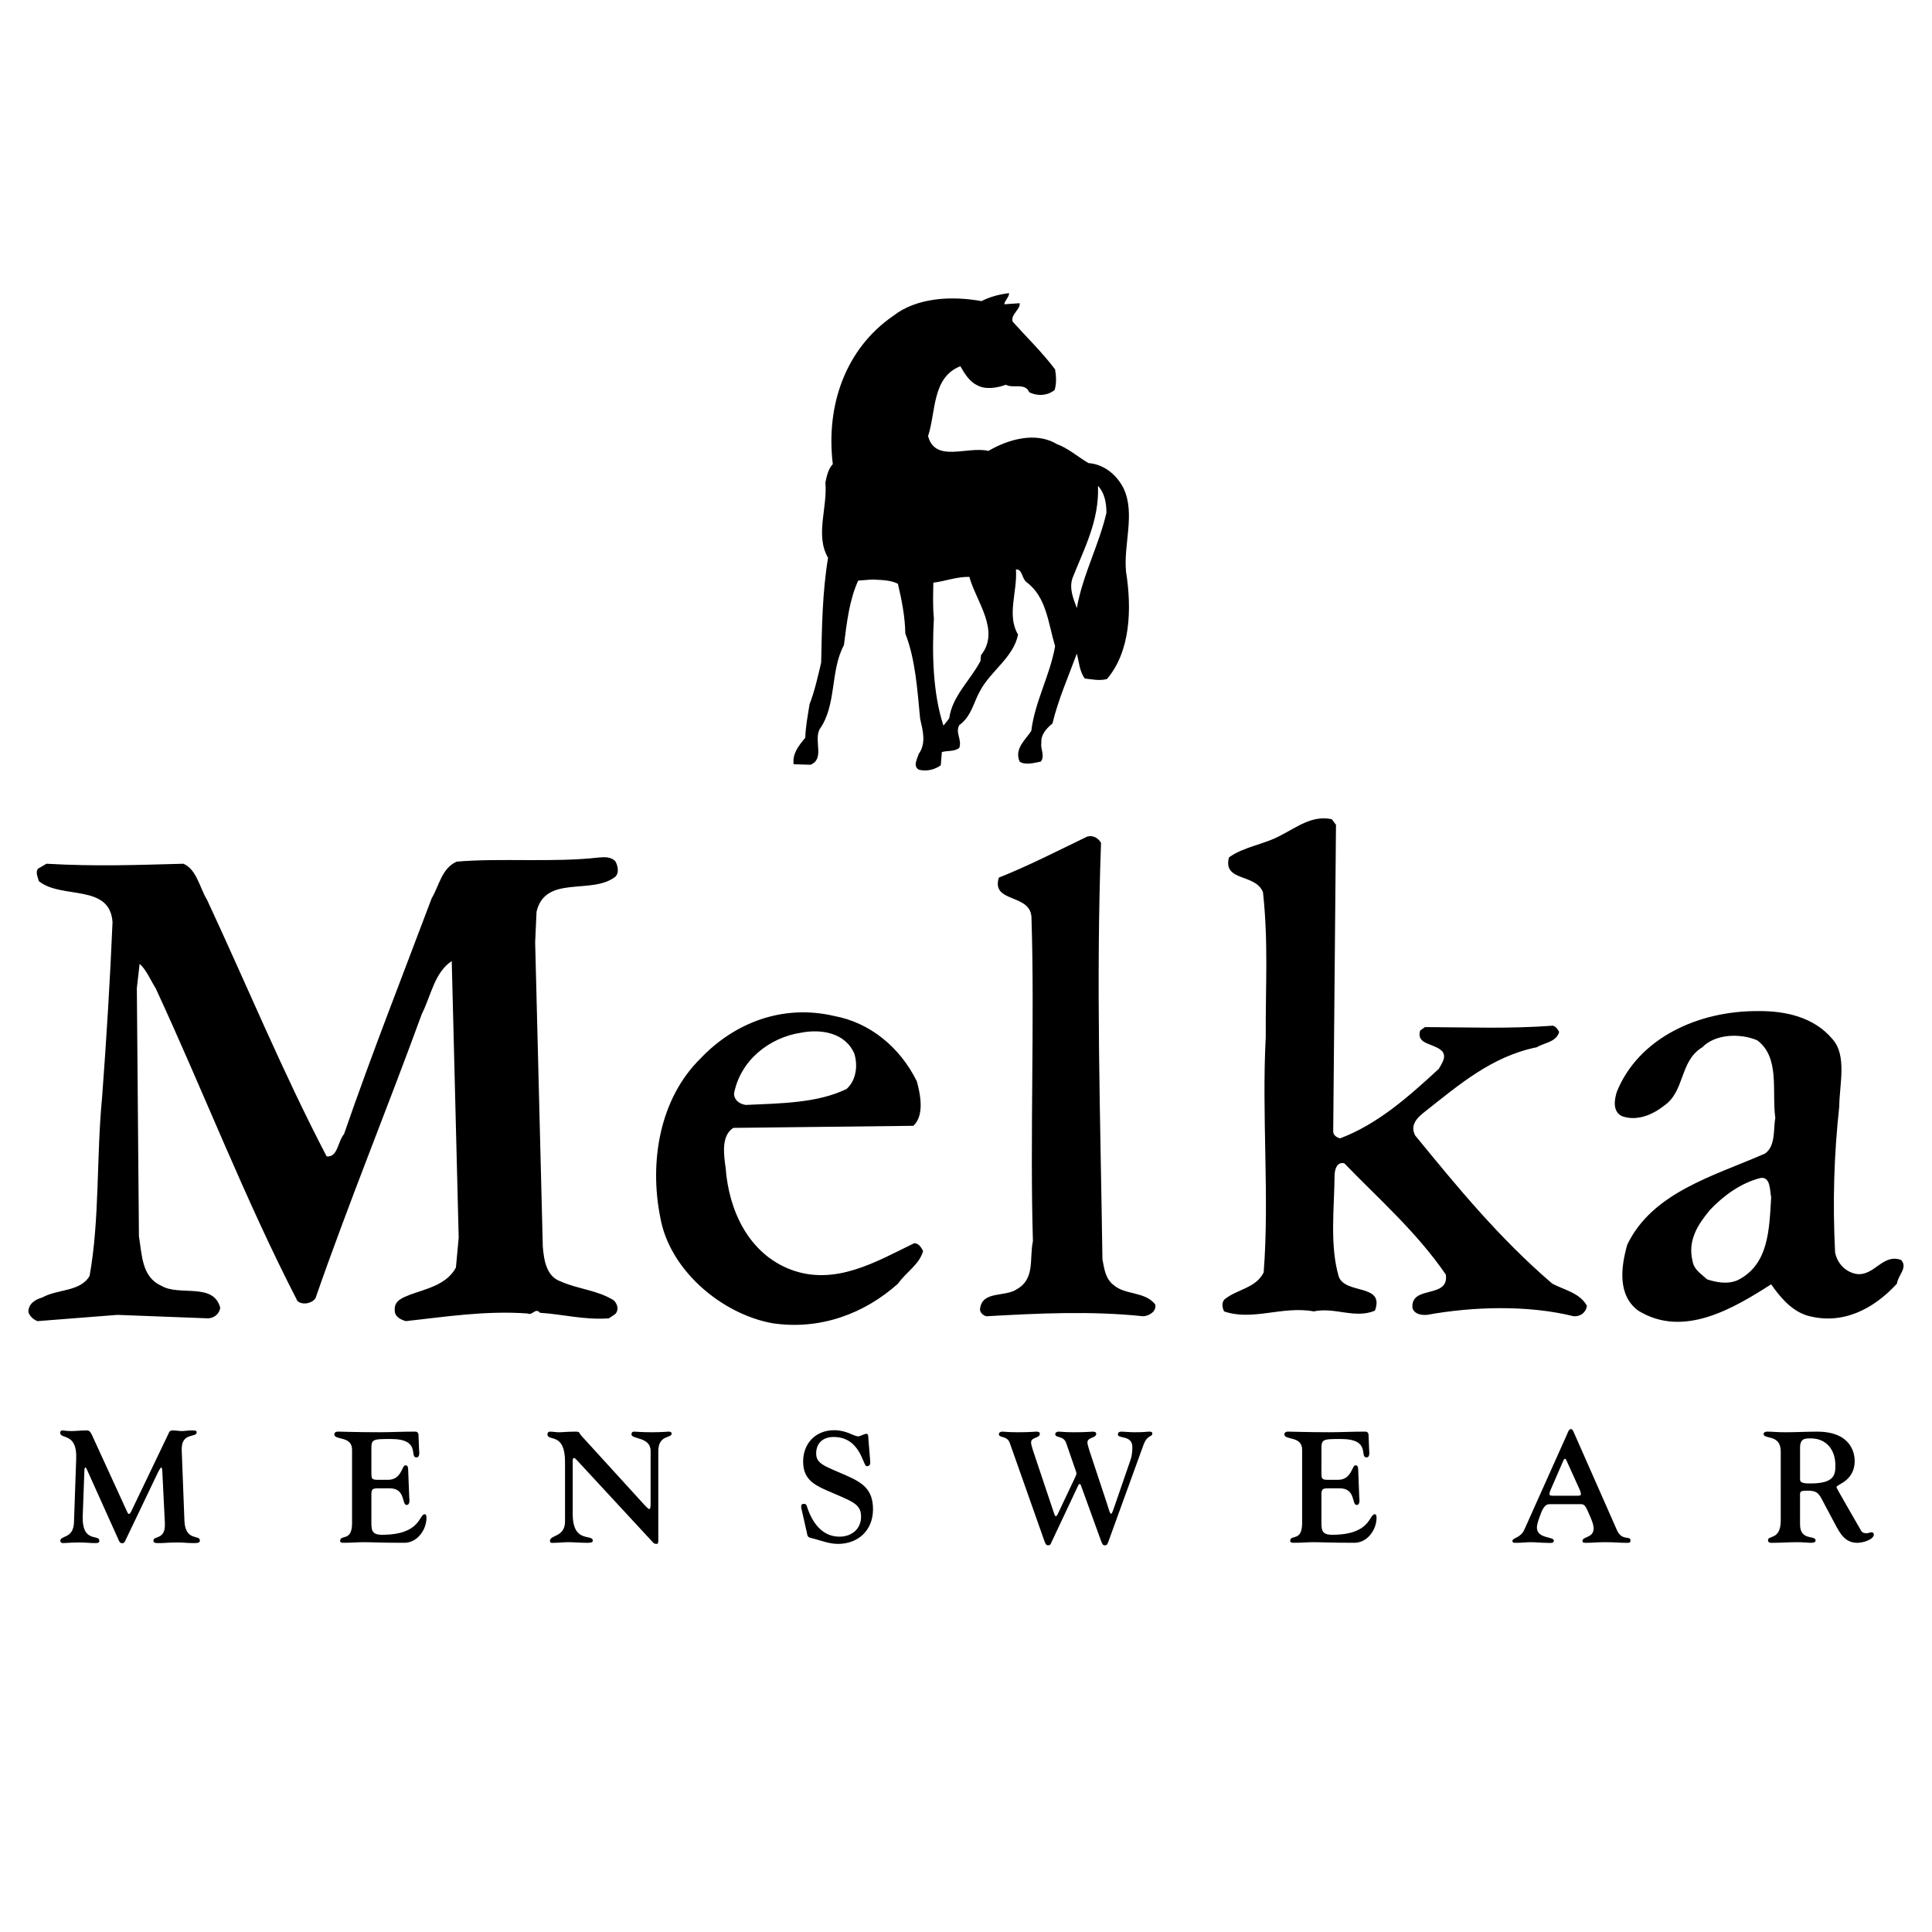
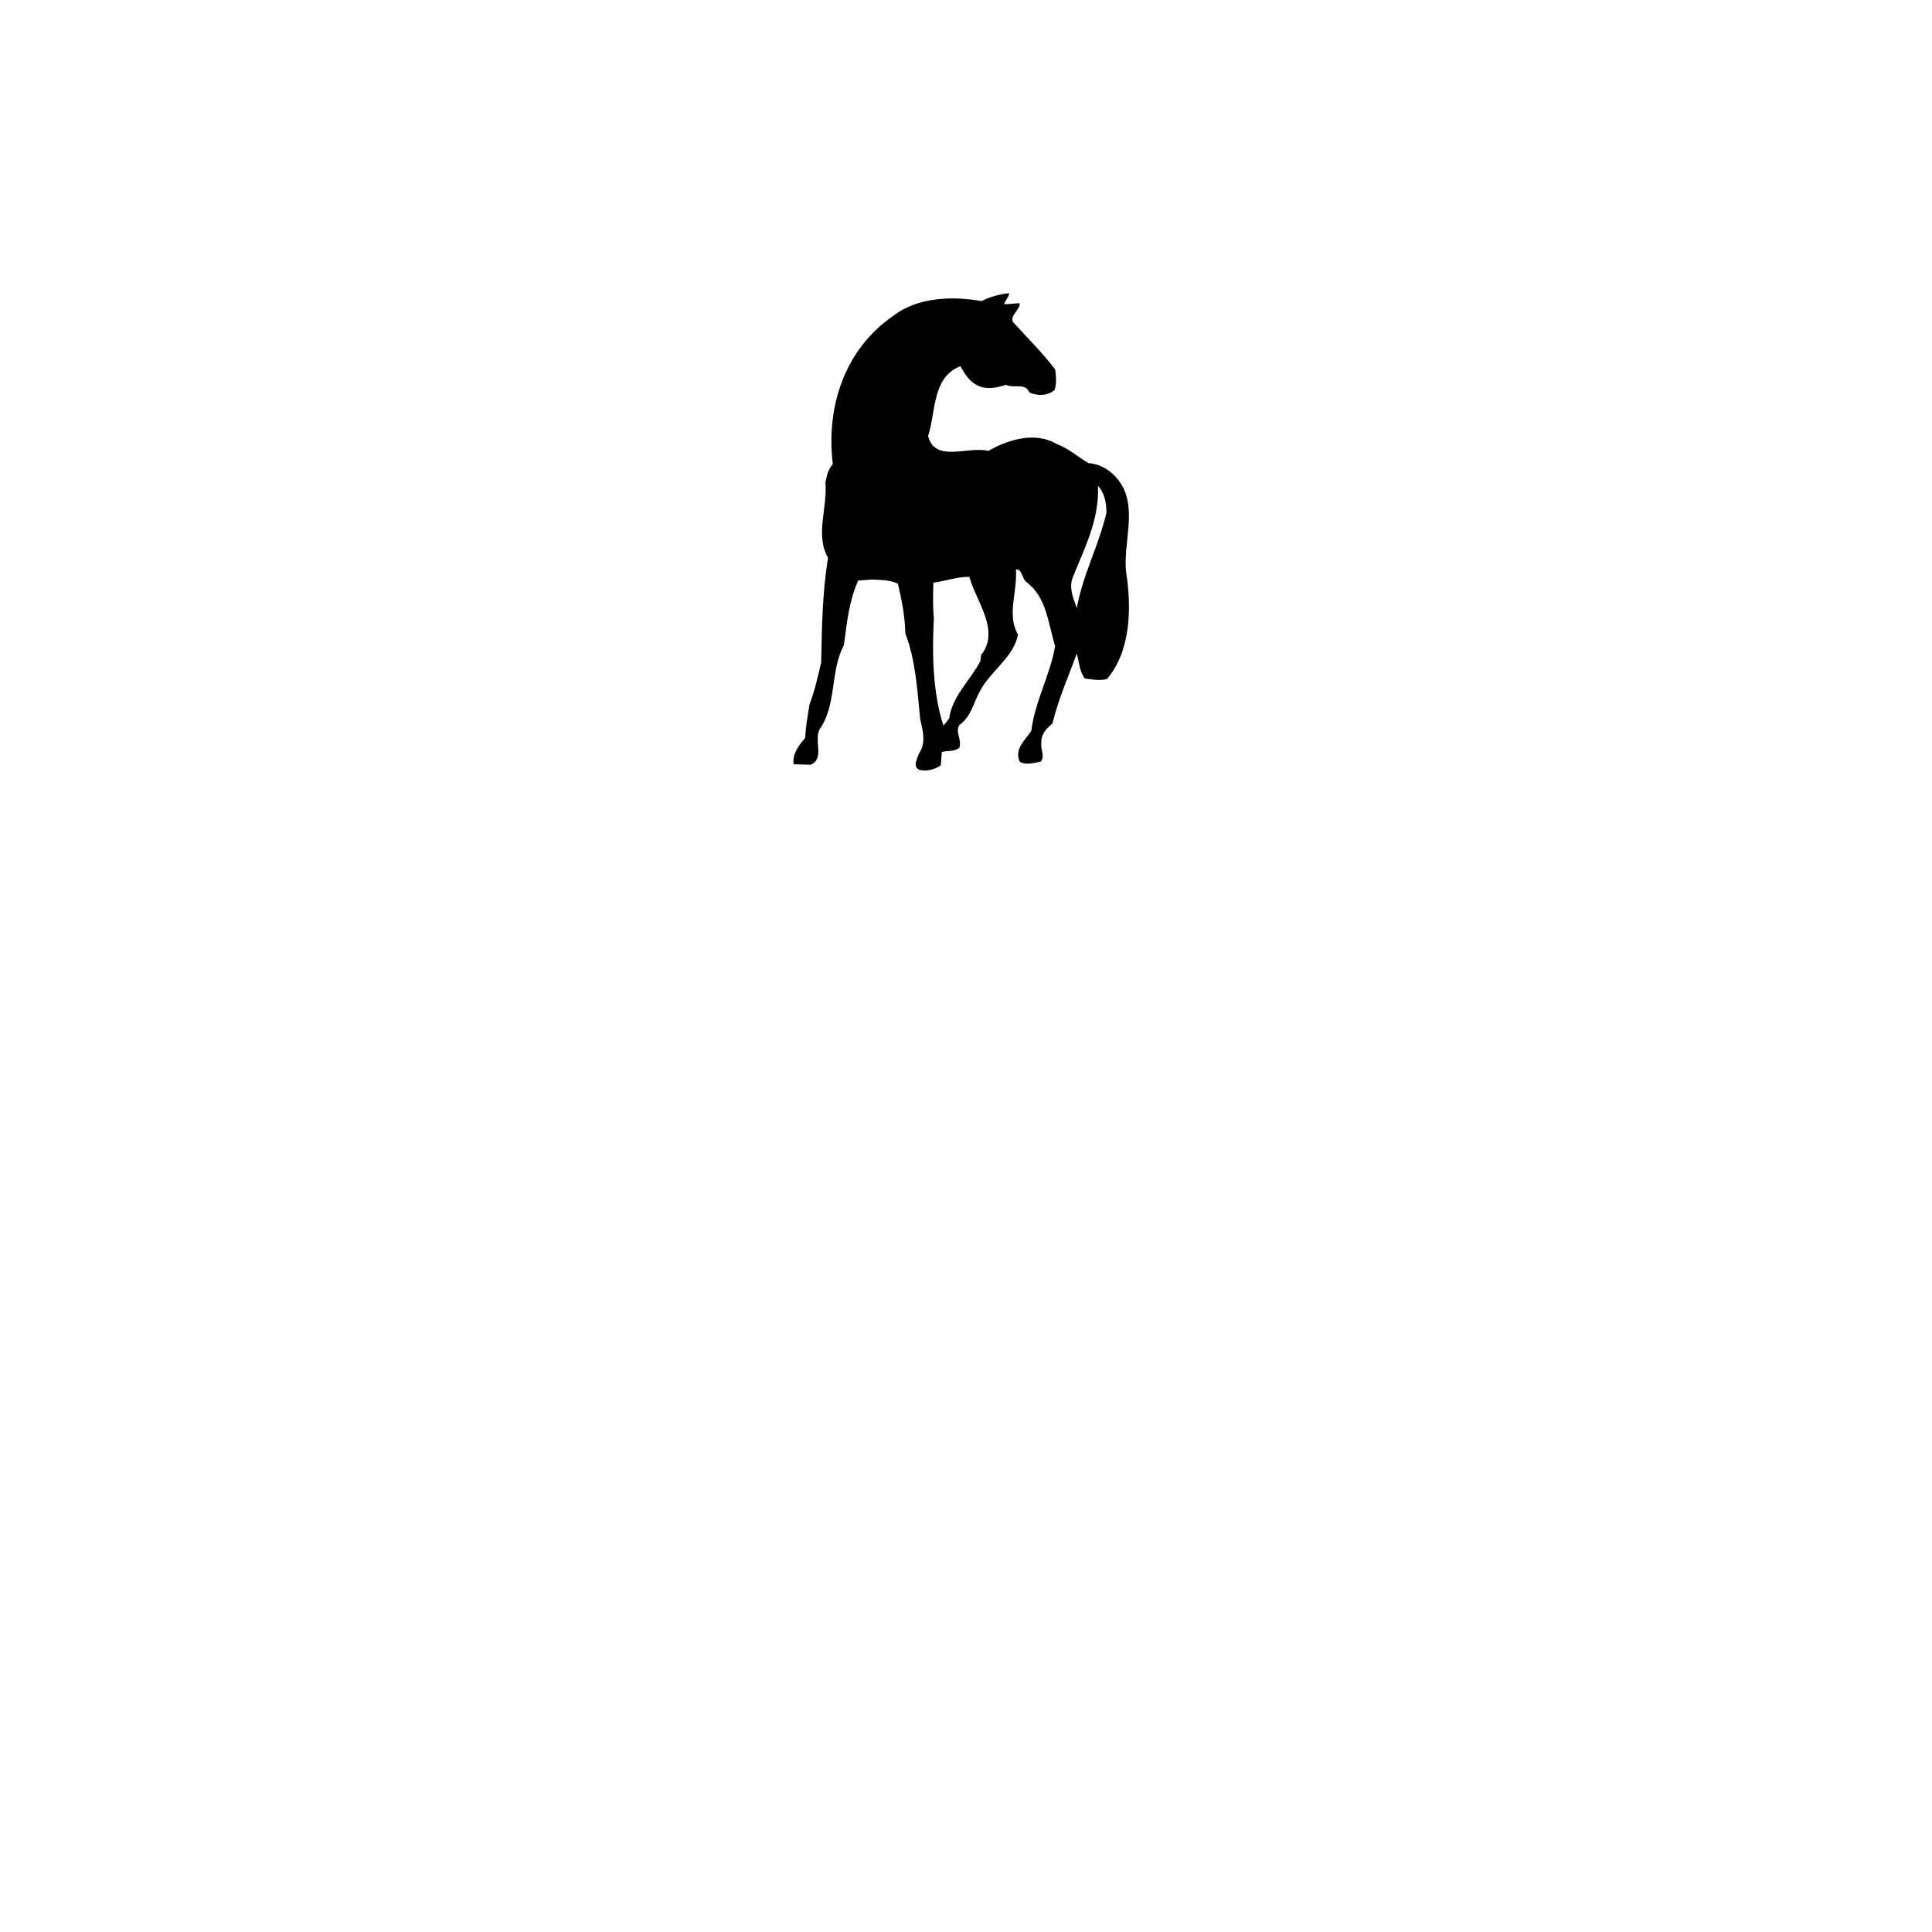
<svg xmlns="http://www.w3.org/2000/svg" version="1.0" id="Layer_1" x="0px" y="0px" width="192.756px" height="192.756px" viewBox="0 0 192.756 192.756" enable-background="new 0 0 192.756 192.756" xml:space="preserve">
  <g>
-     <polygon fill-rule="evenodd" clip-rule="evenodd" fill="#FFFFFF" points="0,0 192.756,0 192.756,192.756 0,192.756 0,0  " />
-     <path fill-rule="evenodd" clip-rule="evenodd" d="M133.292,82.29l-0.277,30.587c-0.005,0.322,0.272,0.6,0.694,0.693   c3.737-1.412,6.788-4.115,9.848-6.936c0.268-0.525,0.788-1.131,0.347-1.734c-0.807-0.854-2.626-0.627-2.219-2.08l0.485-0.348   c4.497,0.016,8.224,0.188,12.761-0.139c0.246,0.066,0.454,0.275,0.625,0.625c-0.274,1.02-1.505,1.07-2.22,1.525   c-4.555,0.916-7.865,3.826-11.374,6.588c-0.633,0.514-1.291,1.242-0.764,2.221c4.221,5.156,8.346,10.201,13.664,14.771   c1.112,0.611,2.758,0.906,3.467,2.221c-0.102,0.678-0.639,1.076-1.317,1.039c-4.591-1.141-10.085-0.967-14.634-0.139   c-0.685,0.055-1.309-0.137-1.456-0.693c-0.199-2.318,3.683-0.863,3.328-3.328c-2.921-4.26-6.699-7.553-10.126-11.098   c-0.732-0.182-0.94,0.6-0.971,1.109c-0.022,3.32-0.508,7.047,0.416,10.195c0.653,1.807,4.623,0.664,3.606,3.398   c-2.017,0.836-3.976-0.377-6.103,0.07c-3.159-0.57-6.104,0.99-8.947,0c-0.226-0.482-0.261-1.037,0.208-1.318   c1.195-0.898,2.98-1.037,3.745-2.566c0.587-7.553-0.21-15.662,0.208-23.512c-0.036-4.977,0.275-9.344-0.277-14.425   c-0.765-1.903-4.006-1.02-3.398-3.468c1.49-1.087,3.553-1.295,5.202-2.22c1.539-0.774,3.1-2.022,5.062-1.595L133.292,82.29   L133.292,82.29z M108.463,83.469c-2.993,1.444-5.783,2.883-8.808,4.092c-0.806,2.604,3.284,1.512,3.259,4.092   c0.32,10.21-0.165,21.841,0.14,32.181c-0.374,1.723,0.25,3.732-1.596,4.785c-1.17,0.818-3.44,0.127-3.676,1.943   c-0.059,0.314,0.235,0.66,0.624,0.762c5.175-0.291,10.374-0.551,15.675,0c0.558-0.049,1.32-0.465,1.179-1.178   c-1.055-1.332-2.996-0.916-4.161-1.943c-0.846-0.654-0.932-1.693-1.109-2.566c-0.204-14.361-0.654-27.518-0.14-41.543   C109.577,83.597,109.023,83.302,108.463,83.469L108.463,83.469z M59.776,85.55c-4.498,0.524-9.853,0.039-14.218,0.416   c-1.493,0.68-1.718,2.344-2.497,3.676c-2.913,7.75-5.998,15.567-8.739,23.512c-0.639,0.738-0.604,2.332-1.734,2.219   c-4.382-8.396-7.97-17.098-11.929-25.592c-0.755-1.245-1.032-3.03-2.358-3.606c-4.757,0.126-8.726,0.282-13.664,0L3.806,86.66   c-0.297,0.351-0.037,0.836,0.069,1.249c2.233,1.84,7.086,0.211,7.352,4.091c-0.248,5.826-0.595,11.492-1.041,17.479   c-0.577,5.922-0.23,12.178-1.249,17.824c-0.94,1.598-3.193,1.287-4.716,2.148c-0.644,0.178-1.406,0.594-1.387,1.457   c0.12,0.385,0.466,0.73,0.902,0.902l7.976-0.625l9.085,0.348c0.649-0.066,1.065-0.467,1.179-1.041   c-0.668-2.596-4.1-1.123-5.896-2.219c-1.966-0.881-1.914-3.15-2.22-4.924l-0.208-24.76l0.278-2.428   c0.669,0.589,1.085,1.629,1.595,2.428c4.812,10.381,8.901,21.039,14.149,31.209c0.49,0.438,1.443,0.264,1.803-0.277   c3.313-9.529,7.162-18.906,10.611-28.365c0.935-1.857,1.247-4.11,2.982-5.272l0.694,27.604l-0.278,2.98   c-0.938,1.723-2.932,2.104-4.578,2.705c-0.711,0.299-1.612,0.559-1.525,1.596c0,0.574,0.554,0.887,1.109,1.041   c3.812-0.414,7.938-1.072,12.137-0.764c0.515,0.246,0.774-0.621,1.249-0.068c2.264,0.141,4.379,0.73,6.866,0.555l0.624-0.416   c0.442-0.449,0.199-1.072-0.139-1.389c-1.638-1.018-3.614-1.123-5.271-1.871c-1.463-0.498-1.688-2.162-1.803-3.469l-0.763-30.377   l0.139-3.052c0.878-3.707,5.488-1.662,7.837-3.468c0.459-0.412,0.251-1.209,0-1.595C60.928,85.485,60.339,85.503,59.776,85.55   L59.776,85.55z M83.218,101.363c-5.201-1.215-10.001,0.742-13.316,4.23c-4.085,4-5.143,10.309-4.022,15.883   c0.907,5.172,6.021,9.59,11.166,10.541c4.75,0.713,9.188-0.934,12.554-3.953c0.793-1.139,2.162-1.936,2.497-3.26   c-0.213-0.41-0.49-0.791-0.901-0.762c-3.731,1.809-7.839,4.287-12.276,2.635c-4.246-1.607-6.204-5.922-6.52-10.125   c-0.188-1.379-0.465-3.232,0.763-4.023l17.963-0.207c1.122-1.047,0.706-3.127,0.347-4.439   C89.786,104.463,86.787,102.02,83.218,101.363L83.218,101.363z M79.958,103.027c-3.258,0.482-6.118,2.822-6.728,6.104   c0.021,0.584,0.506,1.018,1.179,1.109c3.4-0.162,7.125-0.162,10.056-1.596c0.969-0.854,1.143-2.379,0.763-3.537   C84.309,102.99,81.847,102.66,79.958,103.027L79.958,103.027z M175.391,100.877c-5.933-0.035-11.895,2.668-14.079,8.047   c-0.225,0.723-0.467,1.936,0.486,2.426c1.473,0.549,3.067-0.109,4.23-1.039c2.095-1.428,1.523-4.443,3.814-5.826   c1.262-1.303,3.706-1.441,5.479-0.693c2.299,1.73,1.433,5.092,1.803,7.768c-0.215,1.051,0.063,2.783-1.04,3.537   c-5.032,2.211-11.22,3.84-13.732,9.086c-0.624,2.189-1.006,5.049,1.109,6.588c4.488,2.76,9.479-0.223,13.247-2.635   c0.791,1.131,1.952,2.621,3.606,3.121c3.476,0.973,6.596-0.621,8.947-3.191c0.092-0.828,1.114-1.59,0.416-2.357   c-1.866-0.688-2.681,1.686-4.508,1.387c-1.172-0.238-1.899-1.174-2.081-2.15c-0.252-4.934-0.113-9.717,0.416-14.564   c0.008-2.154,0.806-5.084-0.693-6.727C181.001,101.5,178.176,100.842,175.391,100.877L175.391,100.877z M175.668,117.523   c-1.98,0.494-3.697,1.758-5.062,3.189c-1.199,1.445-2.257,3.041-1.734,5.133c0.153,0.838,0.795,1.201,1.457,1.803   c0.897,0.281,2.007,0.525,3.052,0.07c3.132-1.574,3.132-5.162,3.329-8.254C176.563,118.658,176.634,117.41,175.668,117.523   L175.668,117.523z" />
-     <path fill-rule="evenodd" clip-rule="evenodd" d="M177.664,144.809c0-1.754-1.708-1.176-1.708-1.738   c0-0.158,0.157-0.236,0.345-0.236c0.721,0,0.847,0.062,1.833,0.062c1.05,0,2.115-0.062,3.165-0.062c3.431,0,3.744,2.209,3.744,2.93   c0,1.004-0.454,1.582-0.908,1.959c-0.455,0.359-0.909,0.5-0.909,0.658c0,0.094,1.331,2.365,2.46,4.34   c0.141,0.25,0.438,0.25,0.563,0.25c0.157,0,0.313-0.094,0.471-0.094c0.141,0,0.234,0.094,0.234,0.219c0,0.486-1.034,0.83-1.66,0.83   c-1.238,0-1.739-0.986-2.225-1.895l-1.316-2.477c-0.36-0.689-0.643-0.83-1.426-0.83c-0.83,0-0.736,0.109-0.736,0.658v2.711   c0,1.676,1.552,1.033,1.552,1.598c0,0.141-0.126,0.234-0.486,0.234c-0.266,0-0.689-0.062-1.347-0.062   c-0.847,0-1.63,0.062-2.413,0.062c-0.173,0-0.502,0.047-0.502-0.266c0-0.502,1.27,0.016,1.27-1.959V144.809L177.664,144.809z    M37.05,144.668c0-1.082,0.063-1.098,1.958-1.098c3.023,0,1.801,1.834,2.538,1.834c0.36,0,0.282-0.518,0.267-0.721l-0.062-1.551   c0-0.143-0.11-0.299-0.313-0.299c-1.379,0-2.46,0.062-3.572,0.062c-2.397,0-3.525-0.062-4.167-0.062   c-0.22,0-0.345,0.125-0.345,0.268c0,0.625,1.771,0.125,1.771,1.535v7.332c0,1.91-1.191,1.064-1.191,1.785   c0,0.094,0.094,0.172,0.298,0.172c0.862,0,1.52-0.062,2.005-0.062c0.783,0,1.724,0.062,4.105,0.062   c1.285,0,2.209-1.285,2.209-2.506c0-0.299-0.11-0.346-0.172-0.346c-0.595,0-0.376,2.053-4.261,2.053   c-1.128,0-1.065-0.564-1.065-1.535v-2.006c0-0.908-0.062-1.096,0.658-1.096h1.16c1.629,0,1.19,1.66,1.692,1.66   c0.376,0,0.282-0.564,0.267-0.768l-0.11-2.789c-0.016-0.422-0.188-0.391-0.298-0.391c-0.313,0-0.36,1.441-1.708,1.441h-0.987   c-0.674,0-0.674-0.109-0.674-0.783V144.668L37.05,144.668z M56.372,151.795c0,1.6-1.504,1.316-1.504,1.943   c0,0.266,0.313,0.188,0.485,0.188c0.423,0,0.846-0.062,1.348-0.062c0.548,0,1.081,0.062,1.849,0.062   c0.204,0,0.595,0.016,0.595-0.203c0-0.736-2.005,0.328-2.005-2.68v-5.326c0-0.141,0.031-0.25,0.125-0.25   c0.079,0,0.172,0.078,0.282,0.203l7.536,8.146c0.11,0.125,0.188,0.219,0.408,0.219c0.188,0,0.188-0.125,0.188-0.469v-8.789   c0-1.645,1.332-1.27,1.332-1.74c0-0.047,0-0.203-0.298-0.203c-0.141,0-0.689,0.062-1.676,0.062c-1.081,0-1.535-0.062-1.786-0.062   c-0.204,0-0.25,0.156-0.25,0.268c0,0.516,1.911,0.234,1.911,1.66v5.217c0,0.391-0.031,0.58-0.125,0.58   c-0.094,0-0.282-0.189-0.486-0.408l-6.298-6.908c-0.282-0.299-0.094-0.408-0.595-0.408c-0.831,0-1.238,0.062-1.646,0.062   c-0.297,0-0.579-0.062-0.877-0.062c-0.188,0-0.267,0.125-0.267,0.268c0,0.752,1.755-0.268,1.755,2.74V151.795L56.372,151.795z    M80.488,152.861c0.078,0.375,0.062,0.5,0.454,0.594c0.909,0.205,1.708,0.58,2.664,0.58c2.052,0,3.494-1.395,3.494-3.445   c0-1.99-1.034-2.664-2.71-3.4c-2.099-0.924-2.961-1.127-2.961-2.178c0-1.049,0.705-1.645,1.739-1.645   c2.695,0,2.93,2.914,3.29,2.914c0.345,0,0.392-0.188,0.36-0.533l-0.172-2.1c-0.032-0.359,0.016-0.594-0.219-0.594   c-0.204,0-0.596,0.25-0.799,0.25c-0.47,0-1.128-0.611-2.413-0.611c-1.833,0-3.086,1.316-3.086,3.117   c0,1.645,0.924,2.256,2.271,2.852c2.522,1.113,3.509,1.316,3.509,2.648c0,1.252-0.94,2.004-2.162,2.004   c-1.739,0-2.71-1.426-3.211-2.928c-0.062-0.205-0.094-0.346-0.345-0.346c-0.392,0-0.235,0.455-0.188,0.674L80.488,152.861   L80.488,152.861z M103.058,144.699c-0.126-0.393-0.188-0.643-0.188-0.783c0-0.564,0.877-0.393,0.877-0.879   c0-0.172-0.22-0.203-0.36-0.203c-0.251,0-0.486,0.062-1.864,0.062c-0.972,0-1.285-0.062-1.535-0.062c-0.11,0-0.33,0.062-0.33,0.252   c0,0.406,0.815,0.125,1.082,0.861l3.446,9.76c0.125,0.344,0.188,0.471,0.392,0.471c0.188,0,0.251-0.096,0.329-0.314l2.679-5.688   c0.016-0.047,0.047-0.109,0.125-0.109c0.063,0,0.095,0.031,0.126,0.109l2.005,5.531c0.125,0.344,0.188,0.471,0.392,0.471   c0.188,0,0.251-0.096,0.329-0.314l3.525-9.713c0.392-1.049,0.877-0.752,0.877-1.127c0-0.174-0.156-0.189-0.282-0.189   c-0.313,0-0.438,0.062-1.473,0.062c-0.501,0-1.112-0.062-1.284-0.062c-0.313,0-0.392,0.109-0.392,0.299   c0,0.422,1.441,0.031,1.441,1.236c0,0.33-0.032,0.846-0.157,1.207l-1.598,4.637c-0.188,0.518-0.282,0.814-0.345,0.814   c-0.157,0-0.234-0.406-0.376-0.846l-1.817-5.482c-0.125-0.393-0.188-0.643-0.188-0.783c0-0.564,0.877-0.393,0.877-0.879   c0-0.172-0.22-0.203-0.36-0.203c-0.251,0-0.485,0.062-1.864,0.062c-0.972,0-1.285-0.062-1.535-0.062   c-0.11,0-0.329,0.062-0.329,0.252c0,0.406,0.814,0.125,1.081,0.861l0.783,2.271c0.078,0.25,0.251,0.643,0.251,0.799   c0,0.109-0.142,0.375-0.251,0.627l-1.646,3.477c-0.031,0.064-0.078,0.143-0.172,0.143s-0.141-0.205-0.22-0.439L103.058,144.699   L103.058,144.699z M131.838,144.668c0-1.082,0.063-1.098,1.959-1.098c3.023,0,1.802,1.834,2.538,1.834   c0.36,0,0.281-0.518,0.266-0.721l-0.062-1.551c0-0.143-0.109-0.299-0.313-0.299c-1.379,0-2.46,0.062-3.571,0.062   c-2.397,0-3.525-0.062-4.168-0.062c-0.219,0-0.345,0.125-0.345,0.268c0,0.625,1.771,0.125,1.771,1.535v7.332   c0,1.91-1.19,1.064-1.19,1.785c0,0.094,0.094,0.172,0.298,0.172c0.861,0,1.52-0.062,2.005-0.062c0.783,0,1.724,0.062,4.104,0.062   c1.285,0,2.209-1.285,2.209-2.506c0-0.299-0.109-0.346-0.172-0.346c-0.596,0-0.376,2.053-4.262,2.053   c-1.128,0-1.065-0.564-1.065-1.535v-2.006c0-0.908-0.062-1.096,0.658-1.096h1.159c1.63,0,1.19,1.66,1.692,1.66   c0.376,0,0.281-0.564,0.266-0.768l-0.109-2.789c-0.016-0.422-0.188-0.391-0.298-0.391c-0.312,0-0.36,1.441-1.707,1.441h-0.987   c-0.674,0-0.674-0.109-0.674-0.783V144.668L131.838,144.668z M157.71,150.072c0.407,0,0.485,0.156,1.003,1.379   c0.172,0.422,0.281,0.705,0.281,1.049c0,0.955-1.111,0.783-1.111,1.238c0,0.219,0.203,0.188,0.485,0.188   c0.454,0,1.034-0.062,1.723-0.062c1.034,0,1.457,0.062,2.021,0.062c0.423,0,0.563,0.031,0.563-0.234   c0-0.518-0.846,0.094-1.347-1.018l-4.23-9.588c-0.203-0.471-0.235-0.502-0.376-0.502c-0.203,0-0.281,0.297-0.392,0.549   l-4.245,9.479c-0.392,0.877-1.191,0.783-1.191,1.143c0,0.203,0.251,0.172,0.471,0.172c0.454,0,0.908-0.062,1.378-0.062   c0.502,0,0.972,0.062,1.474,0.062c0.328,0,0.814,0.109,0.814-0.219c0-0.424-1.692-0.172-1.692-1.301   c0-0.375,0.22-0.924,0.329-1.236c0.36-1.035,0.689-1.098,0.956-1.098H157.71L157.71,150.072z M157.225,149.227   c0.281,0,0.501,0.016,0.501-0.141c0-0.221-0.094-0.393-0.173-0.58l-1.284-2.836c-0.094-0.125-0.047-0.125-0.125-0.125   c-0.031,0-0.095,0.016-0.173,0.188l-1.206,2.773c-0.078,0.188-0.173,0.359-0.173,0.58c0,0.156,0.22,0.141,0.502,0.141H157.225   L157.225,149.227z M179.591,147.613c0,0.391,0.58,0.391,1.05,0.391c2.381,0,2.476-0.877,2.476-1.801   c0-1.535-0.878-2.695-2.46-2.695c-0.579,0-1.065,0-1.065,0.939V147.613L179.591,147.613z M8.416,146.809   c0-0.111,0-0.398,0.111-0.398c0.063,0,0.127,0.176,0.174,0.27l3.08,6.844c0.08,0.176,0.159,0.445,0.397,0.445   c0.254,0,0.318-0.238,0.413-0.445l3-6.271c0.238-0.523,0.429-0.842,0.492-0.842c0.095,0,0.111,0.238,0.127,0.715l0.238,4.811   c0.095,1.764-1.144,1.238-1.144,1.779c0,0.285,0.397,0.236,0.731,0.236c0.365,0,0.746-0.062,1.778-0.062   c0.46,0,0.905,0.062,1.365,0.062c0.556,0,0.762,0,0.762-0.27c0-0.586-1.46,0.111-1.54-1.969l-0.27-7.033   c-0.063-1.826,1.492-1.207,1.492-1.777c0-0.127-0.032-0.191-0.46-0.191c-0.444,0-0.746,0.064-1.032,0.064   c-0.238,0-0.54-0.064-0.921-0.064c-0.301,0-0.349,0.207-0.396,0.318l-3.684,7.684c-0.016,0.049-0.159,0.334-0.254,0.334   s-0.143-0.111-0.206-0.254l-3.493-7.621c-0.223-0.477-0.381-0.461-0.556-0.461c-0.524,0-1.111,0.064-1.477,0.064   c-0.508,0-0.746-0.064-0.953-0.064c-0.111,0-0.19,0.127-0.19,0.223c0,0.699,1.699-0.047,1.603,2.572l-0.222,6.383   c-0.063,1.666-1.365,1.27-1.365,1.842c0,0.094,0.063,0.221,0.301,0.221c0.238,0,0.794-0.062,1.572-0.062   c0.73,0,1.063,0.062,1.635,0.062c0.444,0,0.381-0.189,0.381-0.252c0-0.652-1.746,0.27-1.651-2.445L8.416,146.809L8.416,146.809z" />
    <path fill-rule="evenodd" clip-rule="evenodd" d="M110.39,51.164c-0.765,3.262-2.361,6.178-2.957,9.505   c-0.341-0.951-0.79-1.954-0.423-3.01c1.124-2.851,2.682-5.714,2.535-9.188C110.18,49.147,110.391,50.124,110.39,51.164   L110.39,51.164z M96.713,57.553c0.667,2.455,3.121,5.357,1.162,7.815l-0.053,0.581c-0.997,1.91-2.818,3.493-3.116,5.703   c-0.138,0.219-0.401,0.535-0.581,0.739c-1.062-3.252-1.141-7.158-0.951-10.72c-0.124-1.163-0.071-2.442-0.053-3.538   C94.318,57.989,95.4,57.54,96.713,57.553L96.713,57.553z M100.674,29.249c0.018,0.395-0.418,0.685-0.476,1.109l1.531-0.106   c0.097,0.606-0.945,1.16-0.687,1.849c1.391,1.555,2.895,2.993,4.225,4.752c0.108,0.616,0.161,1.46-0.053,2.06   c-0.723,0.602-1.792,0.615-2.535,0.211c-0.378-0.968-1.646-0.335-2.323-0.739c-0.853,0.325-2.066,0.51-2.852,0.053   c-0.798-0.362-1.3-1.219-1.689-1.901c-2.843,1.118-2.421,4.548-3.221,6.971c0.708,2.698,3.914,0.982,6.02,1.479   c1.88-1.103,4.663-1.974,6.812-0.687c1.19,0.441,2.035,1.233,3.168,1.901c1.586,0.124,2.853,1.192,3.539,2.587   c1.135,2.538-0.053,5.546,0.211,8.238c0.594,3.761,0.436,7.97-1.901,10.72c-0.751,0.207-1.543,0.022-2.218-0.053   c-0.539-0.743-0.565-1.667-0.792-2.481c-0.829,2.266-1.846,4.549-2.429,6.97c-0.565,0.469-1.172,1.076-1.109,1.954   c-0.102,0.613,0.386,1.286-0.053,1.848c-0.669,0.138-1.593,0.375-2.112,0c-0.562-1.274,0.585-2.172,1.162-3.062   c0.36-2.936,1.864-5.522,2.376-8.449c-0.696-2.312-0.854-4.912-2.852-6.389c-0.471-0.356-0.418-1.333-1.056-1.268   c0.162,2.23-0.946,4.553,0.211,6.496c-0.457,2.267-2.701,3.613-3.749,5.544c-0.68,1.169-0.892,2.621-2.113,3.485   c-0.428,0.772,0.284,1.432,0,2.271c-0.494,0.402-1.193,0.256-1.742,0.422l-0.105,1.32c-0.599,0.441-1.483,0.652-2.218,0.423   c-0.585-0.391-0.11-1.077,0-1.532c0.787-1.076,0.431-2.33,0.158-3.538c-0.282-2.882-0.466-5.917-1.479-8.501   c-0.03-1.771-0.386-3.447-0.739-4.964c-0.795-0.396-1.719-0.37-2.587-0.422l-1.373,0.105c-0.899,1.966-1.137,4.209-1.426,6.442   c-1.387,2.557-0.701,5.975-2.429,8.396c-0.594,1.181,0.541,2.922-0.898,3.538l-1.69-0.053c-0.145-1.024,0.489-1.842,1.162-2.64   c0.04-1.221,0.25-2.171,0.422-3.327c0.515-1.338,0.831-2.763,1.162-4.171c0.079-3.619,0.118-6.984,0.687-10.456   c-1.307-2.282-0.041-4.947-0.264-7.499c0.118-0.603,0.277-1.368,0.739-1.848c-0.713-5.894,1.292-11.528,6.02-14.785   c2.345-1.836,5.815-2.021,8.818-1.479C98.738,29.617,99.729,29.354,100.674,29.249L100.674,29.249z" />
  </g>
</svg>